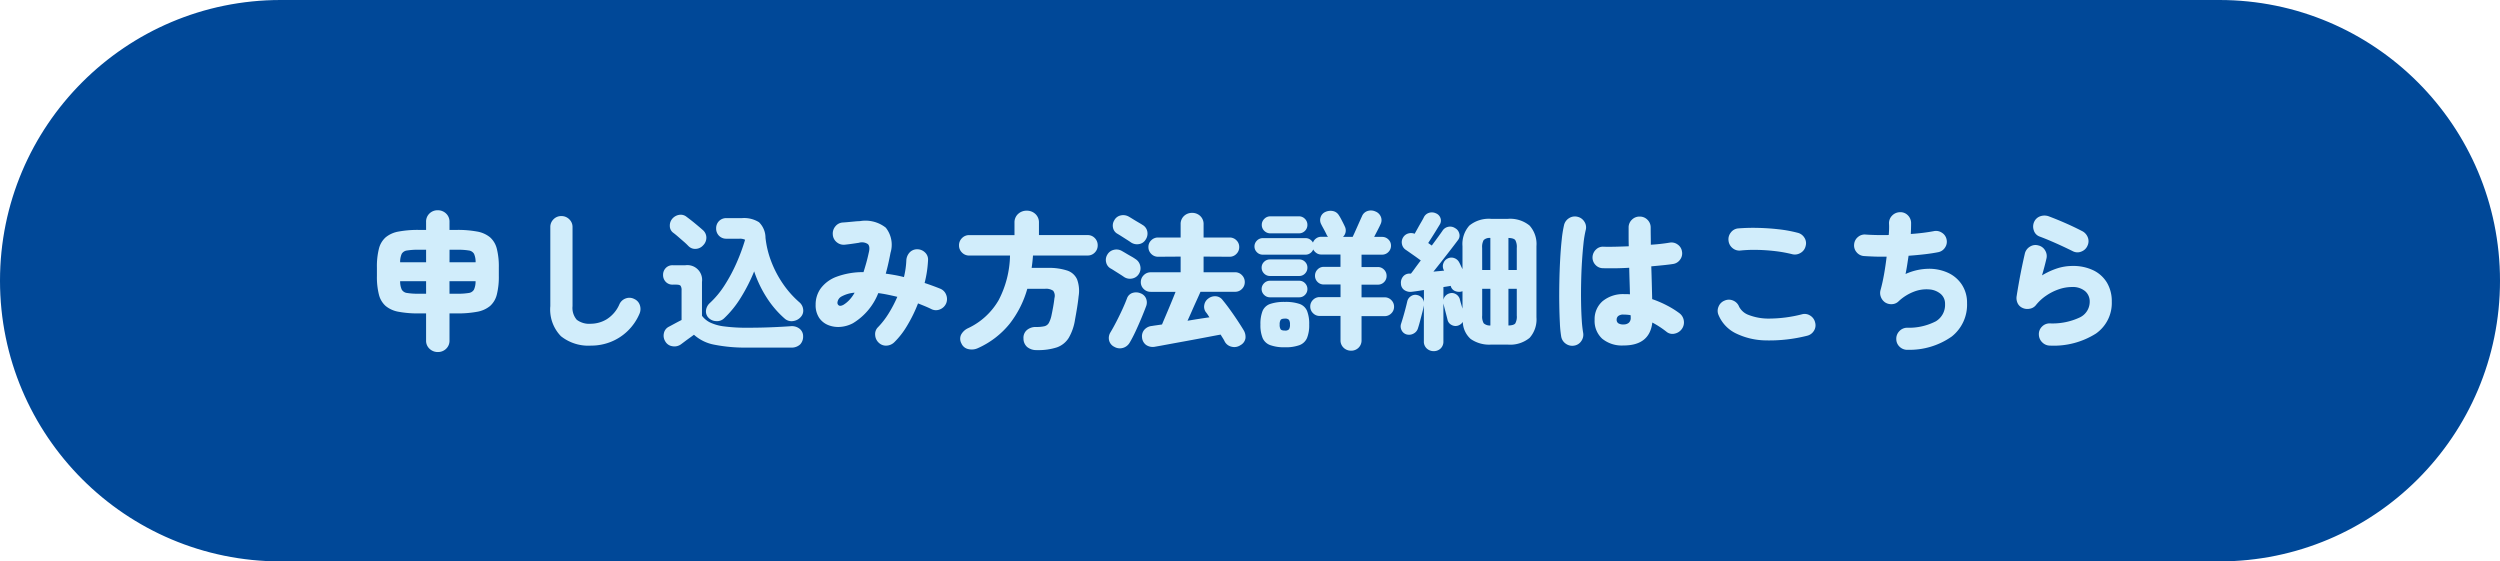
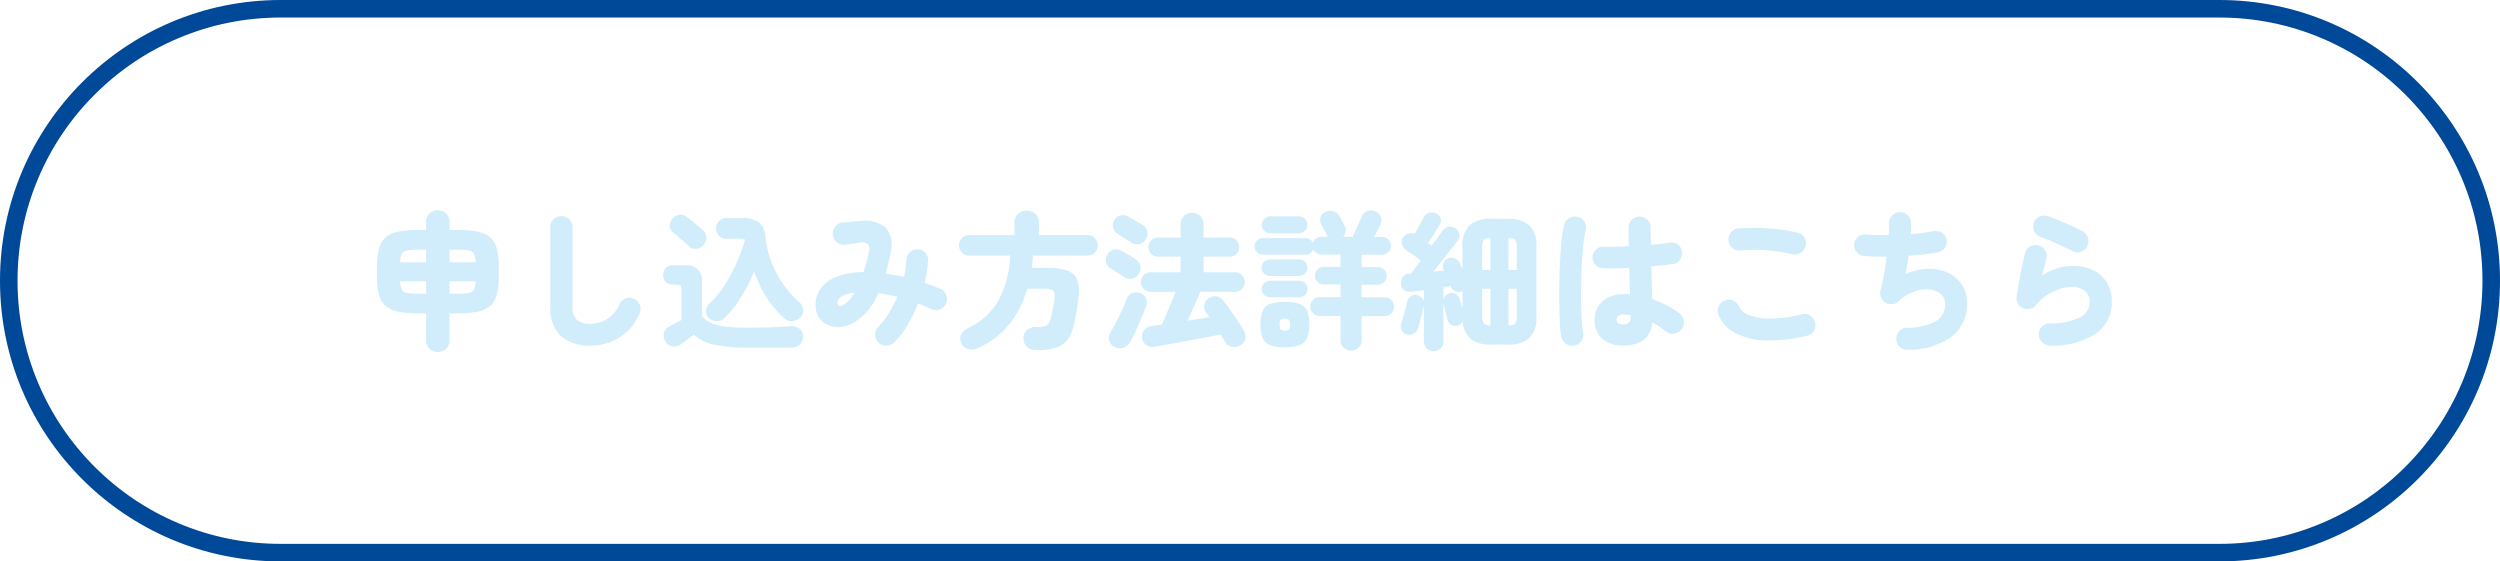
<svg xmlns="http://www.w3.org/2000/svg" width="285" height="64" viewBox="0 0 285 64">
  <g id="top_ticket_infor_btm02_on_sp" transform="translate(-45 -6009)">
    <g id="パス_21059" data-name="パス 21059" transform="translate(45 6009)" fill="#004898">
-       <path d="M 253 63 L 32 63 C 27.815 63 23.755 62.181 19.934 60.564 C 16.242 59.003 12.927 56.768 10.08 53.92 C 7.232 51.073 4.997 47.758 3.436 44.066 C 1.819 40.245 1 36.185 1 32 C 1 27.815 1.819 23.755 3.436 19.934 C 4.997 16.242 7.232 12.927 10.08 10.08 C 12.927 7.232 16.242 4.997 19.934 3.436 C 23.755 1.819 27.815 1 32 1 L 253 1 C 257.185 1 261.245 1.819 265.066 3.436 C 268.758 4.997 272.073 7.232 274.92 10.08 C 277.768 12.927 280.003 16.242 281.564 19.934 C 283.181 23.755 284 27.815 284 32 C 284 36.185 283.181 40.245 281.564 44.066 C 280.003 47.758 277.768 51.073 274.92 53.92 C 272.073 56.768 268.758 59.003 265.066 60.564 C 261.245 62.181 257.185 63 253 63 Z" stroke="none" />
      <path d="M 32 2 C 27.949 2 24.021 2.793 20.323 4.357 C 16.751 5.868 13.543 8.031 10.787 10.787 C 8.031 13.543 5.868 16.751 4.357 20.323 C 2.793 24.021 2 27.949 2 32 C 2 36.051 2.793 39.979 4.357 43.677 C 5.868 47.249 8.031 50.457 10.787 53.213 C 13.543 55.969 16.751 58.132 20.323 59.643 C 24.021 61.207 27.949 62 32 62 L 253 62 C 257.051 62 260.979 61.207 264.677 59.643 C 268.249 58.132 271.457 55.969 274.213 53.213 C 276.969 50.457 279.132 47.249 280.643 43.677 C 282.207 39.979 283 36.051 283 32 C 283 27.949 282.207 24.021 280.643 20.323 C 279.132 16.751 276.969 13.543 274.213 10.787 C 271.457 8.031 268.249 5.868 264.677 4.357 C 260.979 2.793 257.051 2 253 2 L 32 2 M 32 0 L 253 0 C 270.673 0 285 14.327 285 32 C 285 49.673 270.673 64 253 64 L 32 64 C 14.327 64 0 49.673 0 32 C 0 14.327 14.327 0 32 0 Z" stroke="none" fill="#004898" />
    </g>
    <path id="パス_21060" data-name="パス 21060" d="M-92.582,1.632a1.352,1.352,0,0,1-.944-.365,1.24,1.24,0,0,1-.4-.96V-2.771h-.833a11.907,11.907,0,0,1-2.3-.187,3.181,3.181,0,0,1-1.471-.655,2.555,2.555,0,0,1-.773-1.3,8.265,8.265,0,0,1-.229-2.142v-.952a8.265,8.265,0,0,1,.229-2.142,2.555,2.555,0,0,1,.773-1.3,3.181,3.181,0,0,1,1.471-.654,11.907,11.907,0,0,1,2.3-.187h.833v-.9a1.274,1.274,0,0,1,.391-.977,1.322,1.322,0,0,1,.935-.365,1.352,1.352,0,0,1,.943.365,1.26,1.26,0,0,1,.4.977v.9h.85a11.907,11.907,0,0,1,2.3.187,3.181,3.181,0,0,1,1.47.654,2.555,2.555,0,0,1,.773,1.3,8.265,8.265,0,0,1,.23,2.142v.952a8.265,8.265,0,0,1-.23,2.142,2.555,2.555,0,0,1-.773,1.3,3.181,3.181,0,0,1-1.47.655,11.907,11.907,0,0,1-2.3.187h-.85V.306a1.253,1.253,0,0,1-.391.96A1.322,1.322,0,0,1-92.582,1.632Zm1.326-6.647h.85A7.745,7.745,0,0,0-89.063-5.1a.8.8,0,0,0,.6-.391,2.261,2.261,0,0,0,.178-.952h-2.975Zm0-3.587h2.975a2.246,2.246,0,0,0-.178-.96.81.81,0,0,0-.6-.383,7.745,7.745,0,0,0-1.343-.085h-.85Zm-5.627,0h2.958V-10.03h-.833a7.767,7.767,0,0,0-1.334.085.817.817,0,0,0-.612.383A2.246,2.246,0,0,0-96.883-8.6Zm2.125,3.587h.833V-6.443h-2.958a2.261,2.261,0,0,0,.179.952.809.809,0,0,0,.612.391A7.767,7.767,0,0,0-94.758-5.015ZM-75.123.9A5.013,5.013,0,0,1-78.549-.17,4.357,4.357,0,0,1-79.764-3.6v-9.01a1.214,1.214,0,0,1,.366-.893,1.214,1.214,0,0,1,.893-.365,1.243,1.243,0,0,1,.9.365,1.2,1.2,0,0,1,.374.893V-3.6a2.061,2.061,0,0,0,.485,1.556,2.356,2.356,0,0,0,1.623.451,3.539,3.539,0,0,0,1.785-.51,3.771,3.771,0,0,0,1.462-1.734,1.246,1.246,0,0,1,.722-.646,1.188,1.188,0,0,1,.961.068,1.154,1.154,0,0,1,.638.706,1.358,1.358,0,0,1-.043.977A6.019,6.019,0,0,1-70.933-.782,5.886,5.886,0,0,1-72.854.468,6.033,6.033,0,0,1-75.123.9ZM-53.04-2.176a11.107,11.107,0,0,1-2.023-2.346,13.253,13.253,0,0,1-1.462-3.043,19.606,19.606,0,0,1-1.5,2.958,11.6,11.6,0,0,1-1.912,2.38,1.16,1.16,0,0,1-.952.332,1.238,1.238,0,0,1-.918-.468,1.037,1.037,0,0,1-.2-.816,1.352,1.352,0,0,1,.417-.765,10.2,10.2,0,0,0,1.717-2.074,18.324,18.324,0,0,0,1.369-2.576,21.91,21.91,0,0,0,.944-2.575,1.349,1.349,0,0,0-.629-.119H-59.67a1.139,1.139,0,0,1-.867-.34,1.164,1.164,0,0,1-.323-.833,1.164,1.164,0,0,1,.323-.833,1.139,1.139,0,0,1,.867-.34h1.751a3.2,3.2,0,0,1,1.946.468,2.492,2.492,0,0,1,.74,1.776,10.771,10.771,0,0,0,.68,2.762A12.1,12.1,0,0,0-53.21-6.1a11.07,11.07,0,0,0,1.836,2.057,1.232,1.232,0,0,1,.434.807,1.043,1.043,0,0,1-.246.842,1.39,1.39,0,0,1-.884.493A1.164,1.164,0,0,1-53.04-2.176Zm-4.2,3.3A18.108,18.108,0,0,1-61.09.791a4.764,4.764,0,0,1-2.3-1.131q-.2.153-.51.374t-.569.417l-.4.3a1.262,1.262,0,0,1-.969.221,1.1,1.1,0,0,1-.816-.544,1.232,1.232,0,0,1-.161-.944,1.052,1.052,0,0,1,.569-.739l.68-.366q.425-.229.765-.4V-5.389a.885.885,0,0,0-.11-.527q-.111-.136-.5-.136h-.391a1.044,1.044,0,0,1-.808-.323,1.113,1.113,0,0,1-.3-.782,1.113,1.113,0,0,1,.3-.782,1.044,1.044,0,0,1,.808-.323h1.428a1.683,1.683,0,0,1,1.9,1.9V-2.5a2.614,2.614,0,0,0,.91.757,5.185,5.185,0,0,0,1.6.451,19.353,19.353,0,0,0,2.729.153q1.377,0,2.635-.051t2.193-.119a1.43,1.43,0,0,1,1.054.281,1.072,1.072,0,0,1,.408.876,1.277,1.277,0,0,1-.34.918,1.42,1.42,0,0,1-1.071.357Zm-6.783-11.577a6.751,6.751,0,0,0-.527-.5l-.646-.561q-.323-.281-.578-.468a.959.959,0,0,1-.366-.765,1.184,1.184,0,0,1,.28-.816,1.294,1.294,0,0,1,.774-.442,1.056,1.056,0,0,1,.875.238q.442.323.978.765t.859.731a1.142,1.142,0,0,1,.4.85,1.214,1.214,0,0,1-.365.884,1.2,1.2,0,0,1-.833.408A1.051,1.051,0,0,1-64.022-10.455ZM-42.313.578A1.274,1.274,0,0,1-42.73-.3a1.1,1.1,0,0,1,.332-.91,9.191,9.191,0,0,0,1.207-1.564,14.194,14.194,0,0,0,.986-1.887q-.561-.136-1.1-.246t-1.071-.179a6.984,6.984,0,0,1-2.89,3.434,3.658,3.658,0,0,1-1.42.416,3.057,3.057,0,0,1-1.385-.2,2.25,2.25,0,0,1-1.046-.833,2.577,2.577,0,0,1-.4-1.5,3.134,3.134,0,0,1,.586-1.862,3.964,3.964,0,0,1,1.793-1.318,8.633,8.633,0,0,1,3.077-.527q.153-.476.306-1.02t.289-1.173q.187-.731-.093-1a1.2,1.2,0,0,0-1.028-.153q-.323.051-.808.119t-.824.1a1.227,1.227,0,0,1-.918-.306,1.207,1.207,0,0,1-.425-.867,1.272,1.272,0,0,1,.3-.926,1.168,1.168,0,0,1,.859-.434q.272-.017.637-.051l.723-.068q.357-.034.561-.034a3.745,3.745,0,0,1,2.958.74,3.131,3.131,0,0,1,.544,2.865q-.119.629-.255,1.233t-.289,1.148q.51.068,1.029.161t1.045.229q.119-.493.187-.977a9.227,9.227,0,0,0,.085-.926A1.424,1.424,0,0,1-38.82-9.7a1.159,1.159,0,0,1,.858-.383,1.263,1.263,0,0,1,.918.366,1.094,1.094,0,0,1,.34.892,12.886,12.886,0,0,1-.391,2.584q.459.153.9.314t.867.332a1.211,1.211,0,0,1,.688.689,1.3,1.3,0,0,1,.008.977,1.28,1.28,0,0,1-.688.688,1.157,1.157,0,0,1-.978-.009q-.374-.187-.765-.348t-.782-.315a16.056,16.056,0,0,1-1.233,2.525A9.115,9.115,0,0,1-40.528.493,1.342,1.342,0,0,1-41.412.9,1.173,1.173,0,0,1-42.313.578Zm-4-4.352a3.238,3.238,0,0,0,.621-.51,4.346,4.346,0,0,0,.62-.85,3.673,3.673,0,0,0-1.462.417.876.876,0,0,0-.493.672.36.36,0,0,0,.17.374Q-46.665-3.57-46.308-3.774Zm22.015,5.185a1.645,1.645,0,0,1-1.1-.349,1.264,1.264,0,0,1-.425-.977,1.151,1.151,0,0,1,.391-.961A1.541,1.541,0,0,1-24.4-1.224a4.113,4.113,0,0,0,.961-.085.792.792,0,0,0,.5-.365,3.1,3.1,0,0,0,.306-.858q.085-.391.187-.952t.153-1.037a.963.963,0,0,0-.145-.833,1.418,1.418,0,0,0-.944-.221h-2.006a11.56,11.56,0,0,1-2.023,4A9.8,9.8,0,0,1-31.025,1.19,1.654,1.654,0,0,1-32.1,1.3,1.1,1.1,0,0,1-32.9.646a1.088,1.088,0,0,1-.042-.978,1.7,1.7,0,0,1,.808-.757,7.878,7.878,0,0,0,3.476-3.188,11.431,11.431,0,0,0,1.3-5.091h-4.658a1.113,1.113,0,0,1-.816-.34,1.113,1.113,0,0,1-.34-.816,1.133,1.133,0,0,1,.34-.833,1.113,1.113,0,0,1,.816-.34h5.168v-1.411a1.294,1.294,0,0,1,.408-1,1.407,1.407,0,0,1,.986-.374,1.407,1.407,0,0,1,.986.374,1.294,1.294,0,0,1,.408,1V-11.7h5.542a1.1,1.1,0,0,1,.825.34,1.148,1.148,0,0,1,.331.833,1.127,1.127,0,0,1-.331.816,1.1,1.1,0,0,1-.825.34h-6.222q-.051.731-.153,1.411h1.819a6.7,6.7,0,0,1,2.227.3,1.868,1.868,0,0,1,1.131,1,3.79,3.79,0,0,1,.179,1.93q-.068.663-.187,1.386t-.221,1.266A5.872,5.872,0,0,1-20.664.017,2.606,2.606,0,0,1-22.015,1.1,6.821,6.821,0,0,1-24.293,1.411Zm13.5-.391A1.356,1.356,0,0,1-11.832.833a1.172,1.172,0,0,1-.476-.867A1.133,1.133,0,0,1-12.053-.9a1.3,1.3,0,0,1,.9-.442q.068-.017.365-.059l.757-.11q.2-.476.5-1.181t.586-1.4q.289-.7.459-1.139h-2.839a1.093,1.093,0,0,1-.791-.323,1.052,1.052,0,0,1-.331-.782,1.079,1.079,0,0,1,.331-.79,1.079,1.079,0,0,1,.791-.332h3.417V-9.248l-2.567.017a1.065,1.065,0,0,1-.782-.323,1.065,1.065,0,0,1-.323-.782,1.037,1.037,0,0,1,.323-.773,1.08,1.08,0,0,1,.782-.315h2.567v-1.5a1.24,1.24,0,0,1,.382-.952,1.309,1.309,0,0,1,.927-.357,1.309,1.309,0,0,1,.926.357,1.24,1.24,0,0,1,.382.952v1.5h2.975a1.06,1.06,0,0,1,.765.315,1.037,1.037,0,0,1,.323.773,1.065,1.065,0,0,1-.323.782,1.046,1.046,0,0,1-.765.323l-2.975-.017v1.785H-1.7a1.052,1.052,0,0,1,.782.332,1.093,1.093,0,0,1,.323.79,1.065,1.065,0,0,1-.323.782,1.065,1.065,0,0,1-.782.323H-5.644q-.17.391-.442.986T-6.63-3.035q-.272.621-.493,1.1.7-.119,1.352-.221t1.147-.17l-.2-.306a2.832,2.832,0,0,0-.2-.272,1.039,1.039,0,0,1-.187-.833,1.125,1.125,0,0,1,.459-.731A1.251,1.251,0,0,1-3.9-4.726a1.046,1.046,0,0,1,.774.425q.408.493.867,1.131t.867,1.258q.408.62.663,1.045A1.476,1.476,0,0,1-.518.068a1.1,1.1,0,0,1-.57.782,1.245,1.245,0,0,1-1,.179,1.181,1.181,0,0,1-.782-.57A3.387,3.387,0,0,0-3.085.068q-.128-.2-.264-.425-.289.051-.918.17L-5.7.085q-.807.153-1.649.306L-8.934.68-10.175.91Q-10.676,1-10.8,1.02Zm-4.675.017a1.107,1.107,0,0,1-.595-.748,1.212,1.212,0,0,1,.17-.918q.306-.51.663-1.2t.68-1.394q.323-.705.527-1.25a.992.992,0,0,1,.646-.637,1.309,1.309,0,0,1,.935.059,1.059,1.059,0,0,1,.6.587,1.178,1.178,0,0,1-.009.909q-.2.544-.527,1.326t-.68,1.539q-.357.757-.663,1.266a1.3,1.3,0,0,1-.765.587A1.247,1.247,0,0,1-15.47,1.037Zm1.122-7.956q-.136-.1-.451-.3t-.62-.391q-.306-.2-.459-.28a1.064,1.064,0,0,1-.519-.7,1.134,1.134,0,0,1,.128-.867,1.137,1.137,0,0,1,.74-.561,1.208,1.208,0,0,1,.91.119q.153.085.467.272t.629.365a4.636,4.636,0,0,1,.45.281,1.2,1.2,0,0,1,.561.782,1.182,1.182,0,0,1-.17.952,1.133,1.133,0,0,1-.757.5A1.207,1.207,0,0,1-14.348-6.919Zm.782-3.944q-.136-.1-.45-.3t-.629-.4q-.315-.2-.468-.289a1,1,0,0,1-.5-.688,1.124,1.124,0,0,1,.144-.842,1.071,1.071,0,0,1,.74-.561,1.269,1.269,0,0,1,.91.136q.153.085.468.281t.637.382q.323.187.476.289a1.105,1.105,0,0,1,.536.757,1.218,1.218,0,0,1-.2.927,1.065,1.065,0,0,1-.765.5A1.23,1.23,0,0,1-13.566-10.863ZM11.526,1.479a1.206,1.206,0,0,1-.85-.332,1.138,1.138,0,0,1-.357-.876V-2.482H7.939A1.031,1.031,0,0,1,7.183-2.8a1.031,1.031,0,0,1-.314-.757,1.031,1.031,0,0,1,.314-.757,1.031,1.031,0,0,1,.757-.314h2.38V-6.069h-1.9A.97.97,0,0,1,7.7-6.358a.97.97,0,0,1-.289-.714A.978.978,0,0,1,7.7-7.778a.956.956,0,0,1,.714-.3h1.9V-9.486H8.109a.918.918,0,0,1-.527-.162,1.15,1.15,0,0,1-.374-.416.949.949,0,0,1-.34.425.886.886,0,0,1-.527.17h-4.9a.9.9,0,0,1-.655-.28A.9.9,0,0,1,.51-10.4a.916.916,0,0,1,.281-.671.9.9,0,0,1,.655-.281h4.9a.882.882,0,0,1,.493.145,1,1,0,0,1,.34.365.987.987,0,0,1,.357-.476.953.953,0,0,1,.578-.187h.782a1,1,0,0,1-.17-.255q-.034-.085-.153-.314t-.255-.476q-.136-.247-.2-.382a1.006,1.006,0,0,1-.068-.808.972.972,0,0,1,.544-.6,1.412,1.412,0,0,1,.858-.1,1.023,1.023,0,0,1,.688.493,3.635,3.635,0,0,1,.221.374q.136.255.264.51t.179.374a1,1,0,0,1-.2,1.19h1.1q.085-.17.238-.51t.323-.723l.306-.688q.136-.306.187-.408a1.019,1.019,0,0,1,.629-.612,1.235,1.235,0,0,1,.918.051,1.09,1.09,0,0,1,.612.6,1.018,1.018,0,0,1-.034.85q-.085.2-.306.629l-.425.816h.9a1,1,0,0,1,.722.289.956.956,0,0,1,.3.714.984.984,0,0,1-.3.722.984.984,0,0,1-.722.3H12.716v1.411h1.853a.956.956,0,0,1,.714.3.978.978,0,0,1,.289.706.97.97,0,0,1-.289.714.97.97,0,0,1-.714.289H12.716v1.445h2.635a1.031,1.031,0,0,1,.757.314,1.031,1.031,0,0,1,.315.757,1.031,1.031,0,0,1-.315.757,1.031,1.031,0,0,1-.757.315H12.716V.272a1.152,1.152,0,0,1-.349.876A1.177,1.177,0,0,1,11.526,1.479ZM3.978,1.088A4.63,4.63,0,0,1,2.3.842,1.508,1.508,0,0,1,1.437.034,3.882,3.882,0,0,1,1.19-1.5,3.99,3.99,0,0,1,1.437-3.06a1.447,1.447,0,0,1,.859-.79A4.944,4.944,0,0,1,3.978-4.08a4.868,4.868,0,0,1,1.674.229,1.447,1.447,0,0,1,.85.79A3.99,3.99,0,0,1,6.749-1.5,3.882,3.882,0,0,1,6.5.034a1.509,1.509,0,0,1-.85.808A4.559,4.559,0,0,1,3.978,1.088ZM2.312-11.9a.944.944,0,0,1-.68-.281.922.922,0,0,1-.289-.688.931.931,0,0,1,.289-.68.931.931,0,0,1,.68-.289H5.576a.922.922,0,0,1,.688.289.944.944,0,0,1,.28.68.936.936,0,0,1-.28.688.936.936,0,0,1-.688.281ZM2.278-4.607a.916.916,0,0,1-.671-.28.9.9,0,0,1-.281-.655.916.916,0,0,1,.281-.671.916.916,0,0,1,.671-.281H5.61a.889.889,0,0,1,.663.281.931.931,0,0,1,.272.671.911.911,0,0,1-.272.655.889.889,0,0,1-.663.28Zm0-2.431a.916.916,0,0,1-.671-.28.916.916,0,0,1-.281-.672.889.889,0,0,1,.281-.663.931.931,0,0,1,.671-.272H5.61a.9.9,0,0,1,.663.272.9.9,0,0,1,.272.663.931.931,0,0,1-.272.672.889.889,0,0,1-.663.28Zm1.7,6.222a.574.574,0,0,0,.468-.145.929.929,0,0,0,.11-.536.929.929,0,0,0-.11-.535.574.574,0,0,0-.468-.145q-.374,0-.484.145a.929.929,0,0,0-.111.535.929.929,0,0,0,.111.536Q3.6-.816,3.978-.816ZM20.944,1.53a1.143,1.143,0,0,1-.791-.3,1.051,1.051,0,0,1-.332-.825v-4.1q-.051.323-.178.816t-.255.978q-.127.485-.229.79a1.009,1.009,0,0,1-.51.638,1.054,1.054,0,0,1-.816.093.9.9,0,0,1-.552-.476.94.94,0,0,1-.059-.731q.1-.306.238-.773t.264-.952q.127-.484.2-.808a.953.953,0,0,1,.417-.612.875.875,0,0,1,.705-.136.987.987,0,0,1,.535.3.919.919,0,0,1,.247.535V-5.44q-.391.068-.748.119t-.646.085a1.219,1.219,0,0,1-.825-.187.89.89,0,0,1-.4-.731,1.1,1.1,0,0,1,.238-.816.922.922,0,0,1,.7-.34h.2q.153-.187.451-.6t.672-.9q-.272-.2-.621-.451L18.2-9.715q-.3-.212-.434-.3a1,1,0,0,1-.442-.655,1.028,1.028,0,0,1,.136-.773,1.008,1.008,0,0,1,.587-.442,1.128,1.128,0,0,1,.722.034l.357-.637q.2-.365.4-.705t.28-.51a.979.979,0,0,1,.578-.527,1.083,1.083,0,0,1,.816.051.892.892,0,0,1,.518.552.84.84,0,0,1-.094.74q-.136.221-.374.612t-.493.791q-.255.4-.442.688l.408.289q.442-.595.773-1.054t.434-.612a1.016,1.016,0,0,1,.655-.468,1.009,1.009,0,0,1,.791.145.939.939,0,0,1,.476.6.822.822,0,0,1-.136.757l-.391.518q-.289.383-.7.91t-.858,1.1q-.45.569-.858,1.08.323-.034.629-.06t.595-.059l-.068-.119a.939.939,0,0,1-.017-.723.944.944,0,0,1,.476-.535.931.931,0,0,1,.757-.051,1,1,0,0,1,.569.493q.068.119.161.323t.212.442v-2.618a3.151,3.151,0,0,1,.782-2.346,3.5,3.5,0,0,1,2.516-.765h1.836a3.5,3.5,0,0,1,2.516.765,3.151,3.151,0,0,1,.782,2.346v8.109A3.151,3.151,0,0,1,31.875.017a3.5,3.5,0,0,1-2.516.765H27.523A3.687,3.687,0,0,1,25.16.145a2.7,2.7,0,0,1-.9-1.947,1.029,1.029,0,0,1-.51.408A.912.912,0,0,1,23-1.445a.868.868,0,0,1-.476-.578q-.051-.221-.145-.578t-.187-.722q-.094-.365-.144-.586V.408a1.065,1.065,0,0,1-.323.825A1.113,1.113,0,0,1,20.944,1.53Zm8.517-2.924q.612-.017.782-.238a1.615,1.615,0,0,0,.17-.9V-5.576h-.952Zm-2.057,0V-5.576h-.935v3.043a1.572,1.572,0,0,0,.17.884A1.038,1.038,0,0,0,27.4-1.394Zm2.057-6.324h.952v-2.516a1.619,1.619,0,0,0-.17-.892q-.17-.229-.782-.247Zm-2.992,0H27.4v-3.655a.973.973,0,0,0-.765.247,1.619,1.619,0,0,0-.17.892Zm-2.244,4.4V-5.3a1.143,1.143,0,0,1-.765.008.842.842,0,0,1-.544-.5l-.034-.119q-.187.034-.4.068l-.433.068v1.462a.92.92,0,0,1,.247-.476.957.957,0,0,1,.467-.272.88.88,0,0,1,.705.093.985.985,0,0,1,.451.57q.034.17.128.484T24.225-3.315Zm18.36,4.2a3.521,3.521,0,0,1-2.44-.774,2.747,2.747,0,0,1-.858-2.15,2.707,2.707,0,0,1,.9-2.117,3.665,3.665,0,0,1,2.533-.807h.289a2.769,2.769,0,0,1,.306.017q-.017-.68-.042-1.445t-.043-1.581q-.867.051-1.657.059t-1.352-.009a1.156,1.156,0,0,1-.85-.391,1.207,1.207,0,0,1-.323-.884,1.262,1.262,0,0,1,.4-.859,1.109,1.109,0,0,1,.875-.314q.51.017,1.266,0t1.59-.051q-.017-.561-.017-1.1v-1.029a1.214,1.214,0,0,1,.365-.892,1.214,1.214,0,0,1,.893-.366,1.214,1.214,0,0,1,.893.366,1.214,1.214,0,0,1,.365.892q0,.459.008.952t.009,1a20.079,20.079,0,0,0,2.142-.238,1.179,1.179,0,0,1,.926.221,1.155,1.155,0,0,1,.485.8,1.167,1.167,0,0,1-.212.909,1.187,1.187,0,0,1-.791.5q-.425.068-1.08.136t-1.419.136q.034,1.02.059,1.981T45.849-4.4a12.1,12.1,0,0,1,1.734.748,10.171,10.171,0,0,1,1.36.85,1.284,1.284,0,0,1,.51.842A1.269,1.269,0,0,1,49.232-1a1.321,1.321,0,0,1-.825.535,1.066,1.066,0,0,1-.927-.213,10.415,10.415,0,0,0-1.615-1.054Q45.56.884,42.585.884ZM36.958.9a1.252,1.252,0,0,1-.952-.213,1.251,1.251,0,0,1-.527-.807,12.78,12.78,0,0,1-.153-1.539q-.051-.977-.068-2.193t.009-2.533q.025-1.317.093-2.558t.179-2.261a13.29,13.29,0,0,1,.264-1.649,1.268,1.268,0,0,1,.578-.782,1.221,1.221,0,0,1,.952-.153,1.228,1.228,0,0,1,.791.569,1.174,1.174,0,0,1,.145.961,11.841,11.841,0,0,0-.255,1.555q-.1.944-.17,2.066t-.093,2.3q-.026,1.182-.008,2.3t.076,2.015a13.432,13.432,0,0,0,.161,1.462,1.248,1.248,0,0,1-.213.944A1.179,1.179,0,0,1,36.958.9Zm5.627-2.414A.891.891,0,0,0,43.18-1.7a.738.738,0,0,0,.221-.6v-.1a1.069,1.069,0,0,0-.017-.17q-.187-.034-.391-.051t-.408-.017a.9.9,0,0,0-.6.161.525.525,0,0,0-.187.416.481.481,0,0,0,.179.408A1.019,1.019,0,0,0,42.585-1.513ZM63.495-.221a17.511,17.511,0,0,1-4.683.527,8.019,8.019,0,0,1-3.468-.825,4.059,4.059,0,0,1-1.93-2.066,1.2,1.2,0,0,1,.009-.978,1.215,1.215,0,0,1,.688-.671,1.2,1.2,0,0,1,.969,0,1.245,1.245,0,0,1,.68.7,1.98,1.98,0,0,0,1.1.944,6.293,6.293,0,0,0,2.38.408,15.281,15.281,0,0,0,3.672-.485,1.151,1.151,0,0,1,.952.145,1.235,1.235,0,0,1,.561.791,1.151,1.151,0,0,1-.145.952A1.235,1.235,0,0,1,63.495-.221Zm-1.683-9.3a15.464,15.464,0,0,0-1.989-.357q-1.037-.119-2.031-.136a15.477,15.477,0,0,0-1.827.068,1.2,1.2,0,0,1-.935-.255,1.247,1.247,0,0,1-.476-.85,1.225,1.225,0,0,1,.255-.935,1.167,1.167,0,0,1,.85-.476,21.776,21.776,0,0,1,2.236-.059q1.2.026,2.38.161a14.836,14.836,0,0,1,2.133.391,1.235,1.235,0,0,1,.791.561,1.151,1.151,0,0,1,.144.952,1.2,1.2,0,0,1-.569.782A1.245,1.245,0,0,1,61.812-9.52Zm13.175,10.9a1.242,1.242,0,0,1-.91-.331,1.19,1.19,0,0,1-.4-.876,1.226,1.226,0,0,1,.34-.91,1.218,1.218,0,0,1,.884-.4,6.714,6.714,0,0,0,3.281-.731,2.179,2.179,0,0,0,1.054-1.972,1.453,1.453,0,0,0-.493-1.147,2.264,2.264,0,0,0-1.292-.518,3.938,3.938,0,0,0-1.734.246A5.334,5.334,0,0,0,73.9-4.114a1.135,1.135,0,0,1-.731.289,1.276,1.276,0,0,1-.765-.2,1.306,1.306,0,0,1-.484-.621,1.248,1.248,0,0,1-.043-.773q.221-.782.4-1.785t.3-2.04q-.782.017-1.453-.009t-1.147-.059a1.194,1.194,0,0,1-.833-.442,1.178,1.178,0,0,1-.272-.9,1.194,1.194,0,0,1,.442-.833,1.178,1.178,0,0,1,.9-.272q.459.034,1.139.051t1.462,0q.034-.391.042-.714t-.008-.578a1.206,1.206,0,0,1,.349-.918,1.261,1.261,0,0,1,.892-.391,1.171,1.171,0,0,1,.893.34,1.246,1.246,0,0,1,.382.884q0,.272-.008.587t-.025.672q.748-.051,1.419-.136t1.2-.187a1.2,1.2,0,0,1,.926.179,1.174,1.174,0,0,1,.535.773,1.174,1.174,0,0,1-.178.918,1.181,1.181,0,0,1-.773.527q-.68.136-1.555.238t-1.828.17Q75-8.823,74.919-8.3t-.187,1.037a6.532,6.532,0,0,1,2.559-.595,5.179,5.179,0,0,1,2.252.442,3.758,3.758,0,0,1,1.6,1.351,3.726,3.726,0,0,1,.6,2.117A4.623,4.623,0,0,1,80-.136,8.348,8.348,0,0,1,74.987,1.377ZM91.222.9a1.243,1.243,0,0,1-.9-.366,1.261,1.261,0,0,1-.391-.893,1.184,1.184,0,0,1,.349-.9,1.2,1.2,0,0,1,.893-.374,7.323,7.323,0,0,0,3.425-.68A1.981,1.981,0,0,0,95.727-4.1,1.549,1.549,0,0,0,95.2-5.312a2.208,2.208,0,0,0-1.513-.468,4.591,4.591,0,0,0-1.47.255,5.946,5.946,0,0,0-1.445.723,5.336,5.336,0,0,0-1.2,1.113,1.136,1.136,0,0,1-.731.391,1.3,1.3,0,0,1-.816-.119,1.1,1.1,0,0,1-.535-.561A1.366,1.366,0,0,1,87.4-4.76q.119-.765.281-1.666t.34-1.751q.178-.85.314-1.428a1.261,1.261,0,0,1,.587-.782,1.16,1.16,0,0,1,.943-.136,1.191,1.191,0,0,1,.782.578,1.216,1.216,0,0,1,.136.969q-.2.867-.493,1.87A8.31,8.31,0,0,1,92-7.9a5.71,5.71,0,0,1,1.768-.281,5.265,5.265,0,0,1,2.38.5A3.665,3.665,0,0,1,97.7-6.265,4.145,4.145,0,0,1,98.243-4.1a4.243,4.243,0,0,1-1.811,3.63A9,9,0,0,1,91.222.9ZM93.84-9.843q-.51-.255-1.182-.569t-1.368-.612q-.7-.3-1.292-.518a1.072,1.072,0,0,1-.646-.7,1.292,1.292,0,0,1,.051-.986,1.182,1.182,0,0,1,.723-.629,1.451,1.451,0,0,1,.978.034q.9.34,1.87.765t1.853.884a1.332,1.332,0,0,1,.663.688,1.181,1.181,0,0,1,0,.96,1.212,1.212,0,0,1-.68.689A1.137,1.137,0,0,1,93.84-9.843Z" transform="translate(187.5 6047.5)" fill="#d1edfb" />
  </g>
</svg>